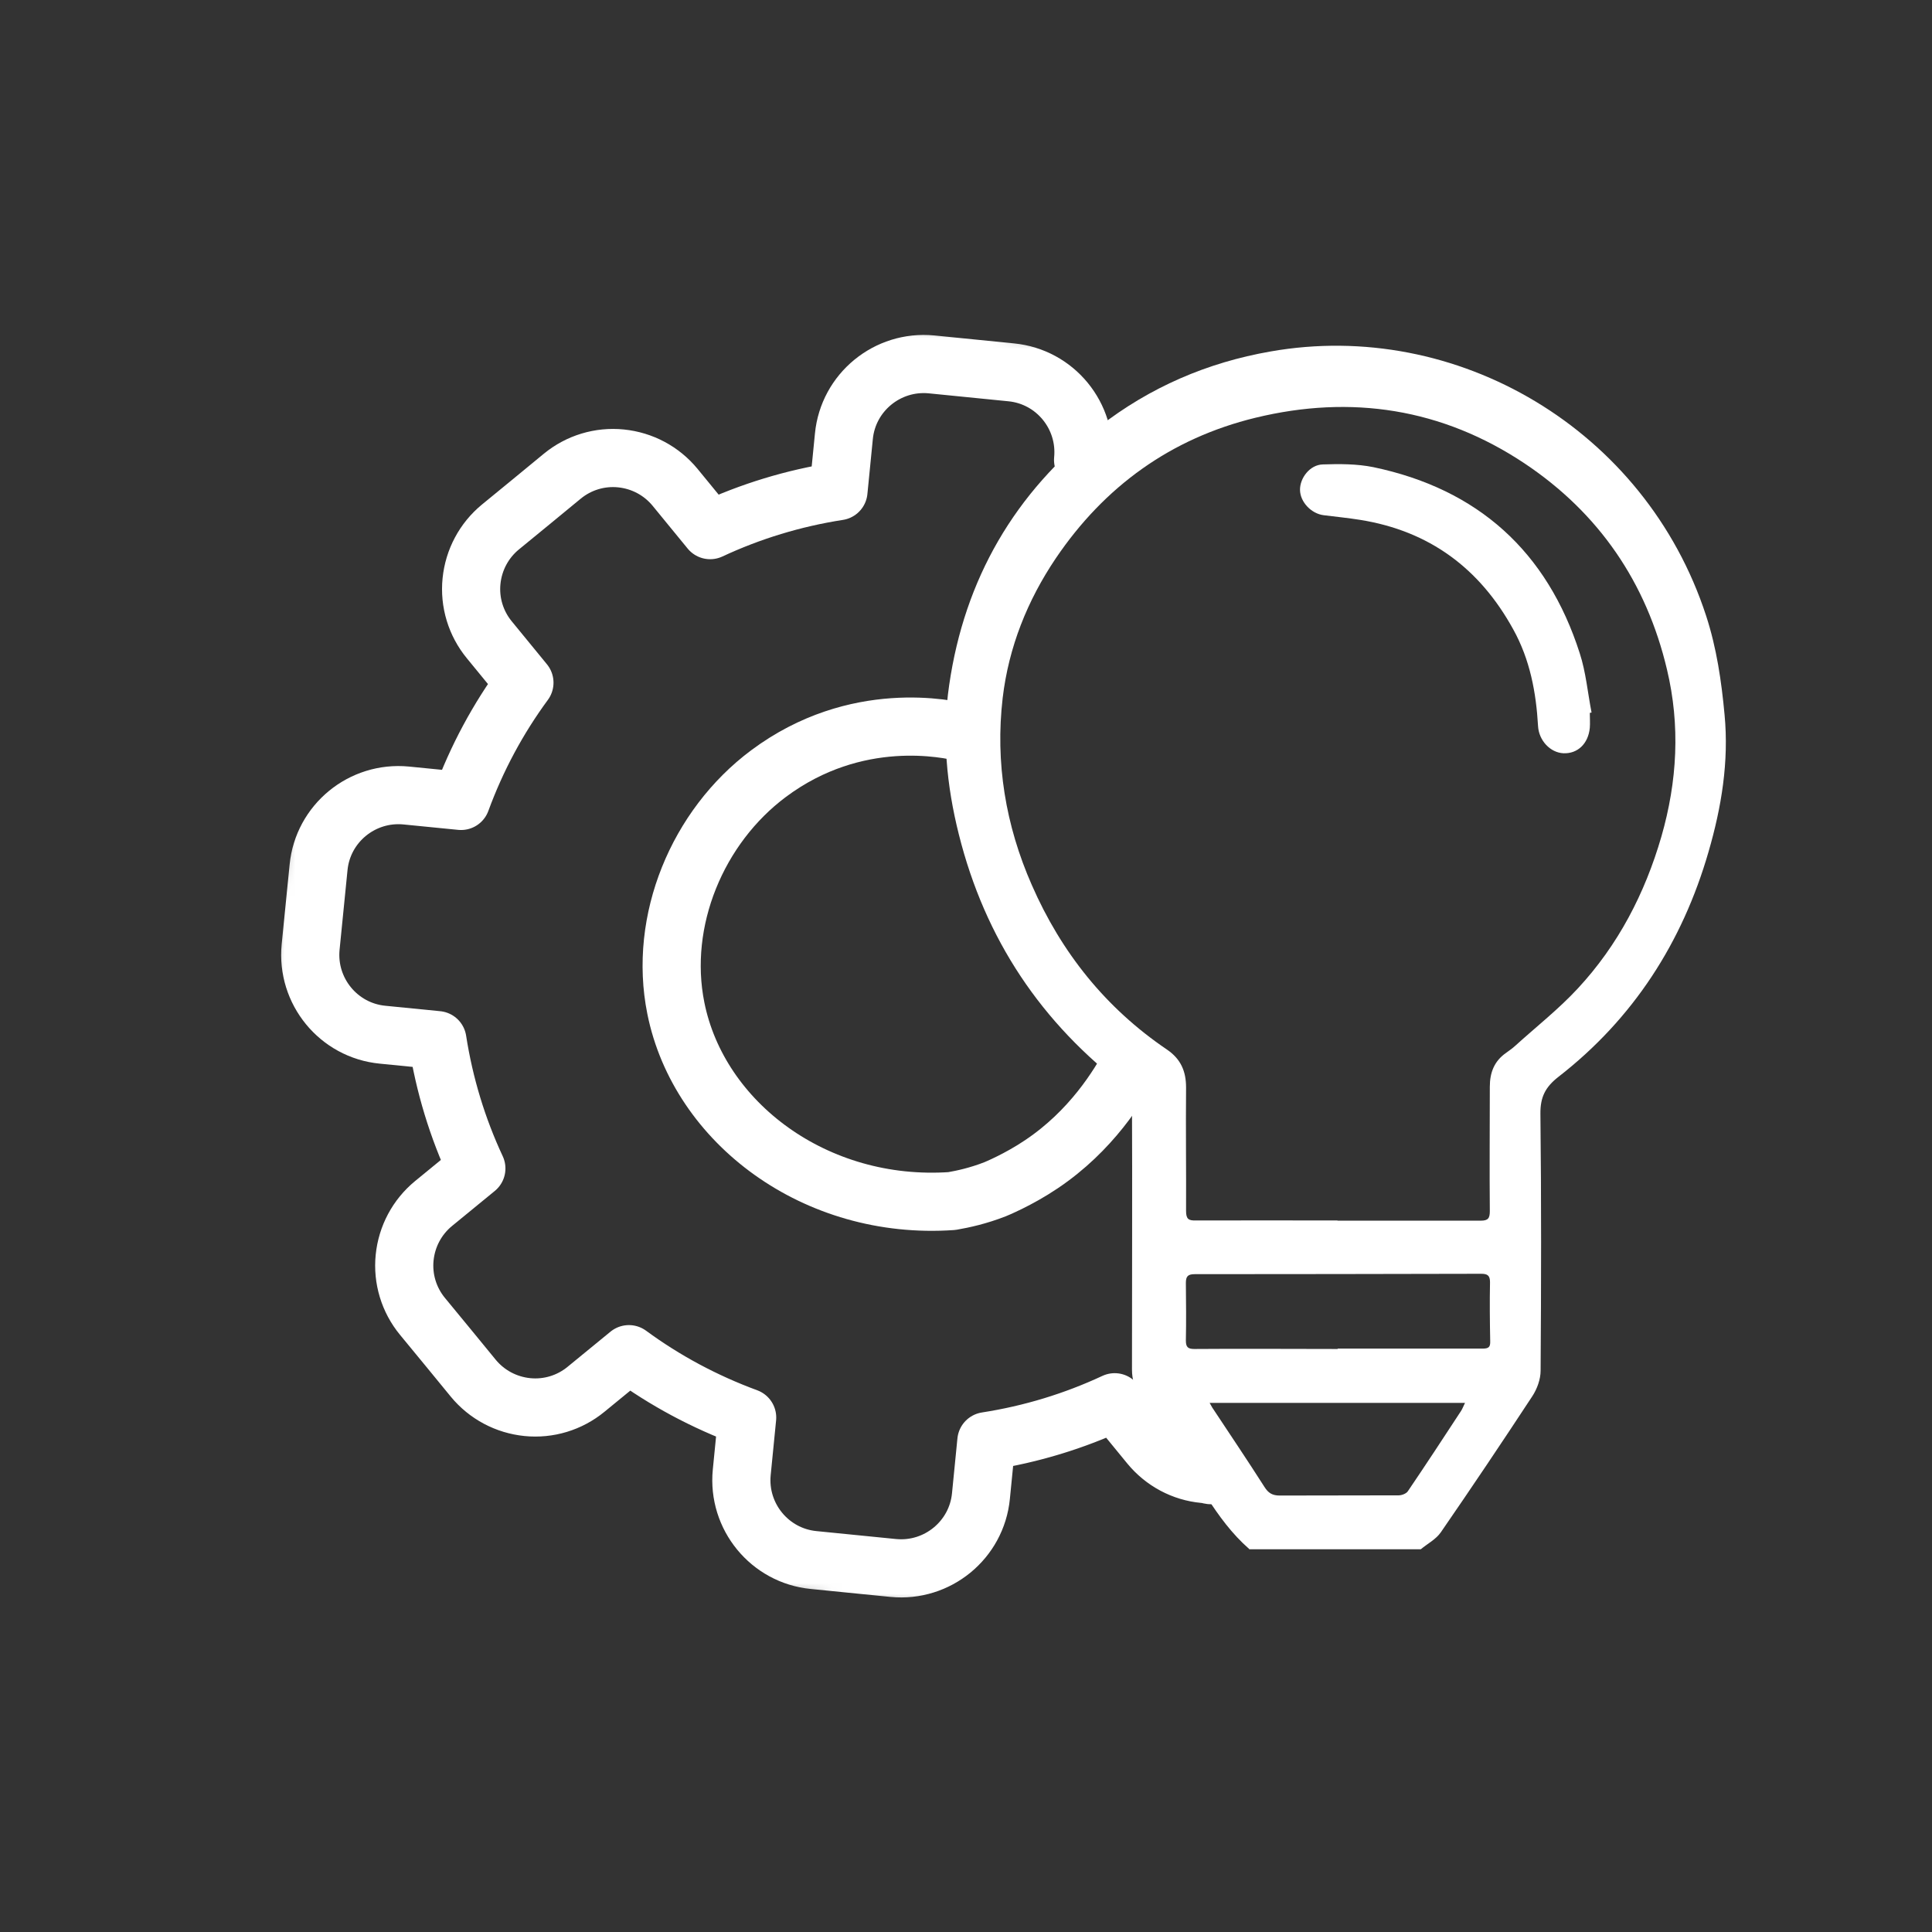
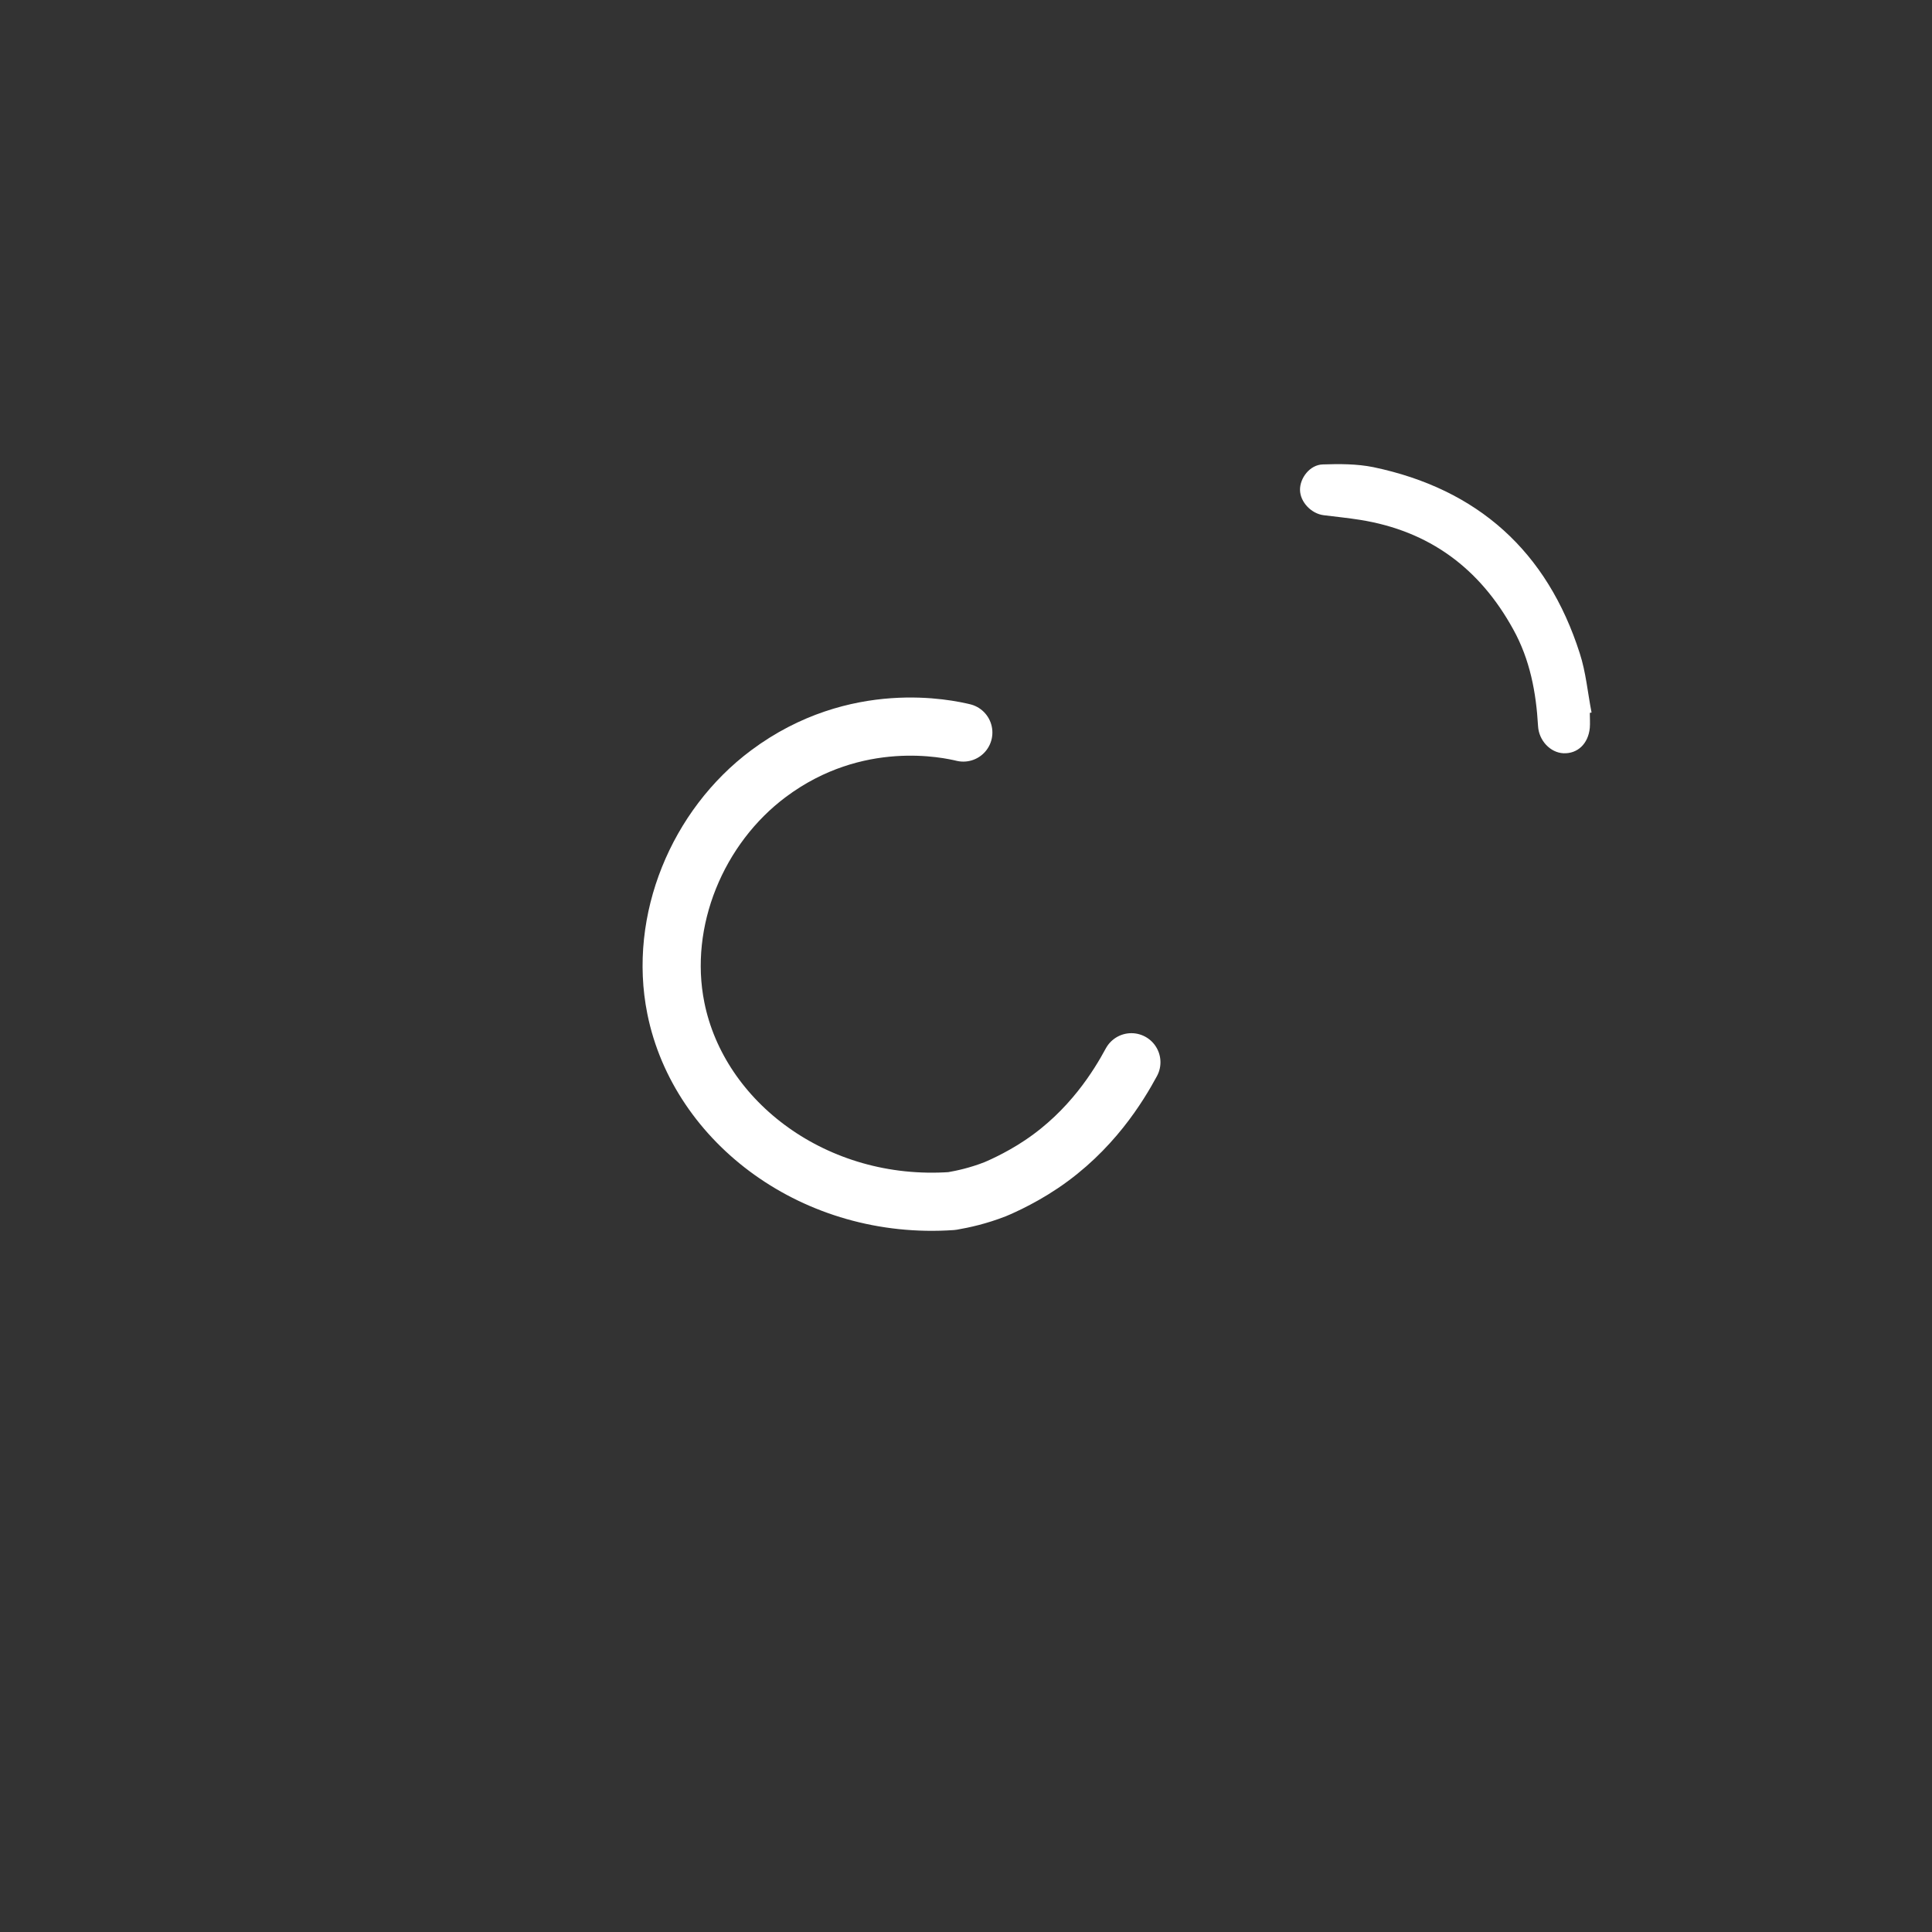
<svg xmlns="http://www.w3.org/2000/svg" width="180" height="180" viewBox="0 0 180 180" fill="none">
  <rect x="0" y="0" width="180" height="180" fill="#333333" stroke="none" />
  <path d="M89.75 68.248C88.378 67.923 79.781 65.972 71.6 72.077C64.99 77.007 61.324 85.766 62.967 93.93C65.116 104.621 75.988 112.784 88.685 111.899C89.732 111.719 91.141 111.412 92.712 110.798C92.712 110.798 94.861 109.931 97.028 108.468C101.688 105.344 104.216 101.172 105.408 98.968" stroke="white" stroke-width="5.418" stroke-linecap="round" stroke-linejoin="round" />
-   <path d="M116.391 144.321C113.158 141.503 111.478 137.53 108.968 134.189C107.993 132.889 107.144 131.48 106.241 130.143C105.717 129.367 105.464 128.536 105.464 127.597C105.464 119.199 105.5 110.819 105.464 102.421C105.464 102.078 105.284 101.59 105.013 101.392C97.012 95.341 91.775 87.485 89.336 77.751C88.181 73.163 87.747 68.486 88.433 63.826C89.86 53.965 94.538 45.875 102.412 39.752C107.126 36.086 112.472 33.774 118.377 32.745C135.697 29.693 153.287 39.969 158.958 57.379C159.934 60.377 160.385 63.465 160.674 66.59C161.089 70.96 160.385 75.222 159.175 79.376C156.737 87.81 152.168 94.908 145.197 100.326C143.968 101.283 143.499 102.222 143.517 103.776C143.607 111.758 143.589 119.723 143.535 127.705C143.535 128.5 143.21 129.403 142.758 130.089C139.959 134.351 137.124 138.577 134.234 142.767C133.783 143.418 133.006 143.815 132.374 144.339H116.373L116.391 144.321ZM124.59 113.727C129.051 113.727 133.494 113.727 137.954 113.727C138.659 113.727 138.803 113.492 138.803 112.824C138.767 108.959 138.803 105.112 138.803 101.247C138.803 99.929 139.219 98.863 140.302 98.105C140.591 97.888 140.898 97.689 141.169 97.436C143.12 95.666 145.215 94.023 147.003 92.091C150.759 88.045 153.251 83.241 154.786 77.95C156.267 72.802 156.556 67.601 155.31 62.382C153.396 54.273 148.971 47.807 142.054 43.184C134.36 38.054 125.89 36.754 116.968 38.921C109.094 40.836 102.9 45.315 98.367 52.015C95.712 55.952 93.978 60.305 93.418 65.018C92.714 71.05 93.689 76.902 96.127 82.446C98.872 88.731 103.008 93.915 108.715 97.779C110.015 98.665 110.503 99.802 110.503 101.319C110.467 105.148 110.521 108.977 110.503 112.824C110.503 113.582 110.738 113.727 111.424 113.709C115.831 113.691 120.237 113.709 124.626 113.709L124.59 113.727ZM124.626 125.646C129.123 125.646 133.638 125.646 138.135 125.646C138.695 125.646 138.857 125.502 138.839 124.96C138.803 123.118 138.785 121.294 138.821 119.452C138.821 118.82 138.568 118.675 137.991 118.675C129.087 118.693 120.183 118.711 111.298 118.711C110.665 118.711 110.485 118.928 110.485 119.524C110.503 121.312 110.521 123.1 110.485 124.888C110.485 125.502 110.665 125.682 111.28 125.682C115.722 125.646 120.183 125.682 124.626 125.682V125.646ZM112.688 130.685C112.797 130.884 112.869 131.01 112.941 131.137C114.566 133.593 116.21 136.031 117.799 138.523C118.16 139.101 118.54 139.336 119.226 139.336C122.928 139.318 126.631 139.336 130.315 139.318C130.604 139.318 131.019 139.155 131.164 138.939C132.843 136.464 134.487 133.954 136.13 131.444C136.257 131.245 136.347 130.992 136.492 130.703H112.688V130.685Z" fill="white" />
  <path d="M148.119 66.423C148.119 66.892 148.155 67.362 148.119 67.813C147.975 69.294 146.982 70.233 145.663 70.179C144.435 70.125 143.37 68.987 143.297 67.651C143.117 64.49 142.539 61.438 140.986 58.639C137.861 52.95 133.166 49.464 126.718 48.435C125.598 48.254 124.461 48.146 123.323 48.001C122.167 47.857 121.137 46.773 121.119 45.653C121.101 44.534 122.04 43.306 123.232 43.27C124.804 43.215 126.411 43.215 127.946 43.522C137.699 45.563 144.146 51.379 147.18 60.86C147.758 62.63 147.921 64.544 148.282 66.386C148.228 66.386 148.174 66.405 148.119 66.423Z" fill="white" />
  <mask id="mask0_3094_839" style="mask-type:luminance" maskUnits="userSpaceOnUse" x="20" y="25" width="130" height="130">
    <path d="M31.665 25.001L20 143.336L138.335 155.001L150 36.667L31.665 25.001Z" fill="white" />
  </mask>
  <g mask="url(#mask0_3094_839)">
-     <path d="M112.685 136.369C111.15 137.633 114.129 137.506 112.161 137.326C110.192 137.145 108.386 136.17 107.122 134.635C105.388 132.522 103.853 130.644 103.853 130.644C100.097 132.395 96.087 133.624 91.897 134.274L91.392 139.385C90.994 143.484 87.328 146.482 83.228 146.085L75.806 145.345C71.706 144.947 68.708 141.281 69.106 137.181L69.611 132.07C65.638 130.607 61.936 128.621 58.594 126.165C58.594 126.165 56.716 127.7 54.603 129.434C53.068 130.698 51.099 131.294 49.131 131.095C47.162 130.896 45.356 129.939 44.092 128.404C42.575 126.544 40.877 124.485 39.36 122.643C38.096 121.108 37.5 119.139 37.699 117.171C37.898 115.202 38.855 113.396 40.39 112.132C42.503 110.398 44.381 108.863 44.381 108.863C42.629 105.106 41.401 101.097 40.751 96.907L35.64 96.401C31.54 96.004 28.542 92.338 28.94 88.238L29.68 80.816C30.077 76.716 33.744 73.718 37.843 74.115L42.954 74.621C44.417 70.63 46.404 66.945 48.86 63.604C48.86 63.604 47.325 61.726 45.591 59.613C44.327 58.078 43.731 56.109 43.93 54.141C44.128 52.172 45.085 50.366 46.62 49.102C48.481 47.585 50.54 45.887 52.382 44.37C53.917 43.106 55.885 42.51 57.854 42.709C59.822 42.907 61.629 43.864 62.893 45.4C64.626 47.513 66.162 49.391 66.162 49.391C69.918 47.639 73.927 46.411 78.118 45.761L78.623 40.65C79.02 36.55 82.687 33.552 86.786 33.949L94.209 34.69C98.309 35.087 101.307 38.753 100.909 42.853" stroke="white" stroke-width="5.418" stroke-linecap="round" stroke-linejoin="round" />
-   </g>
+     </g>
</svg>